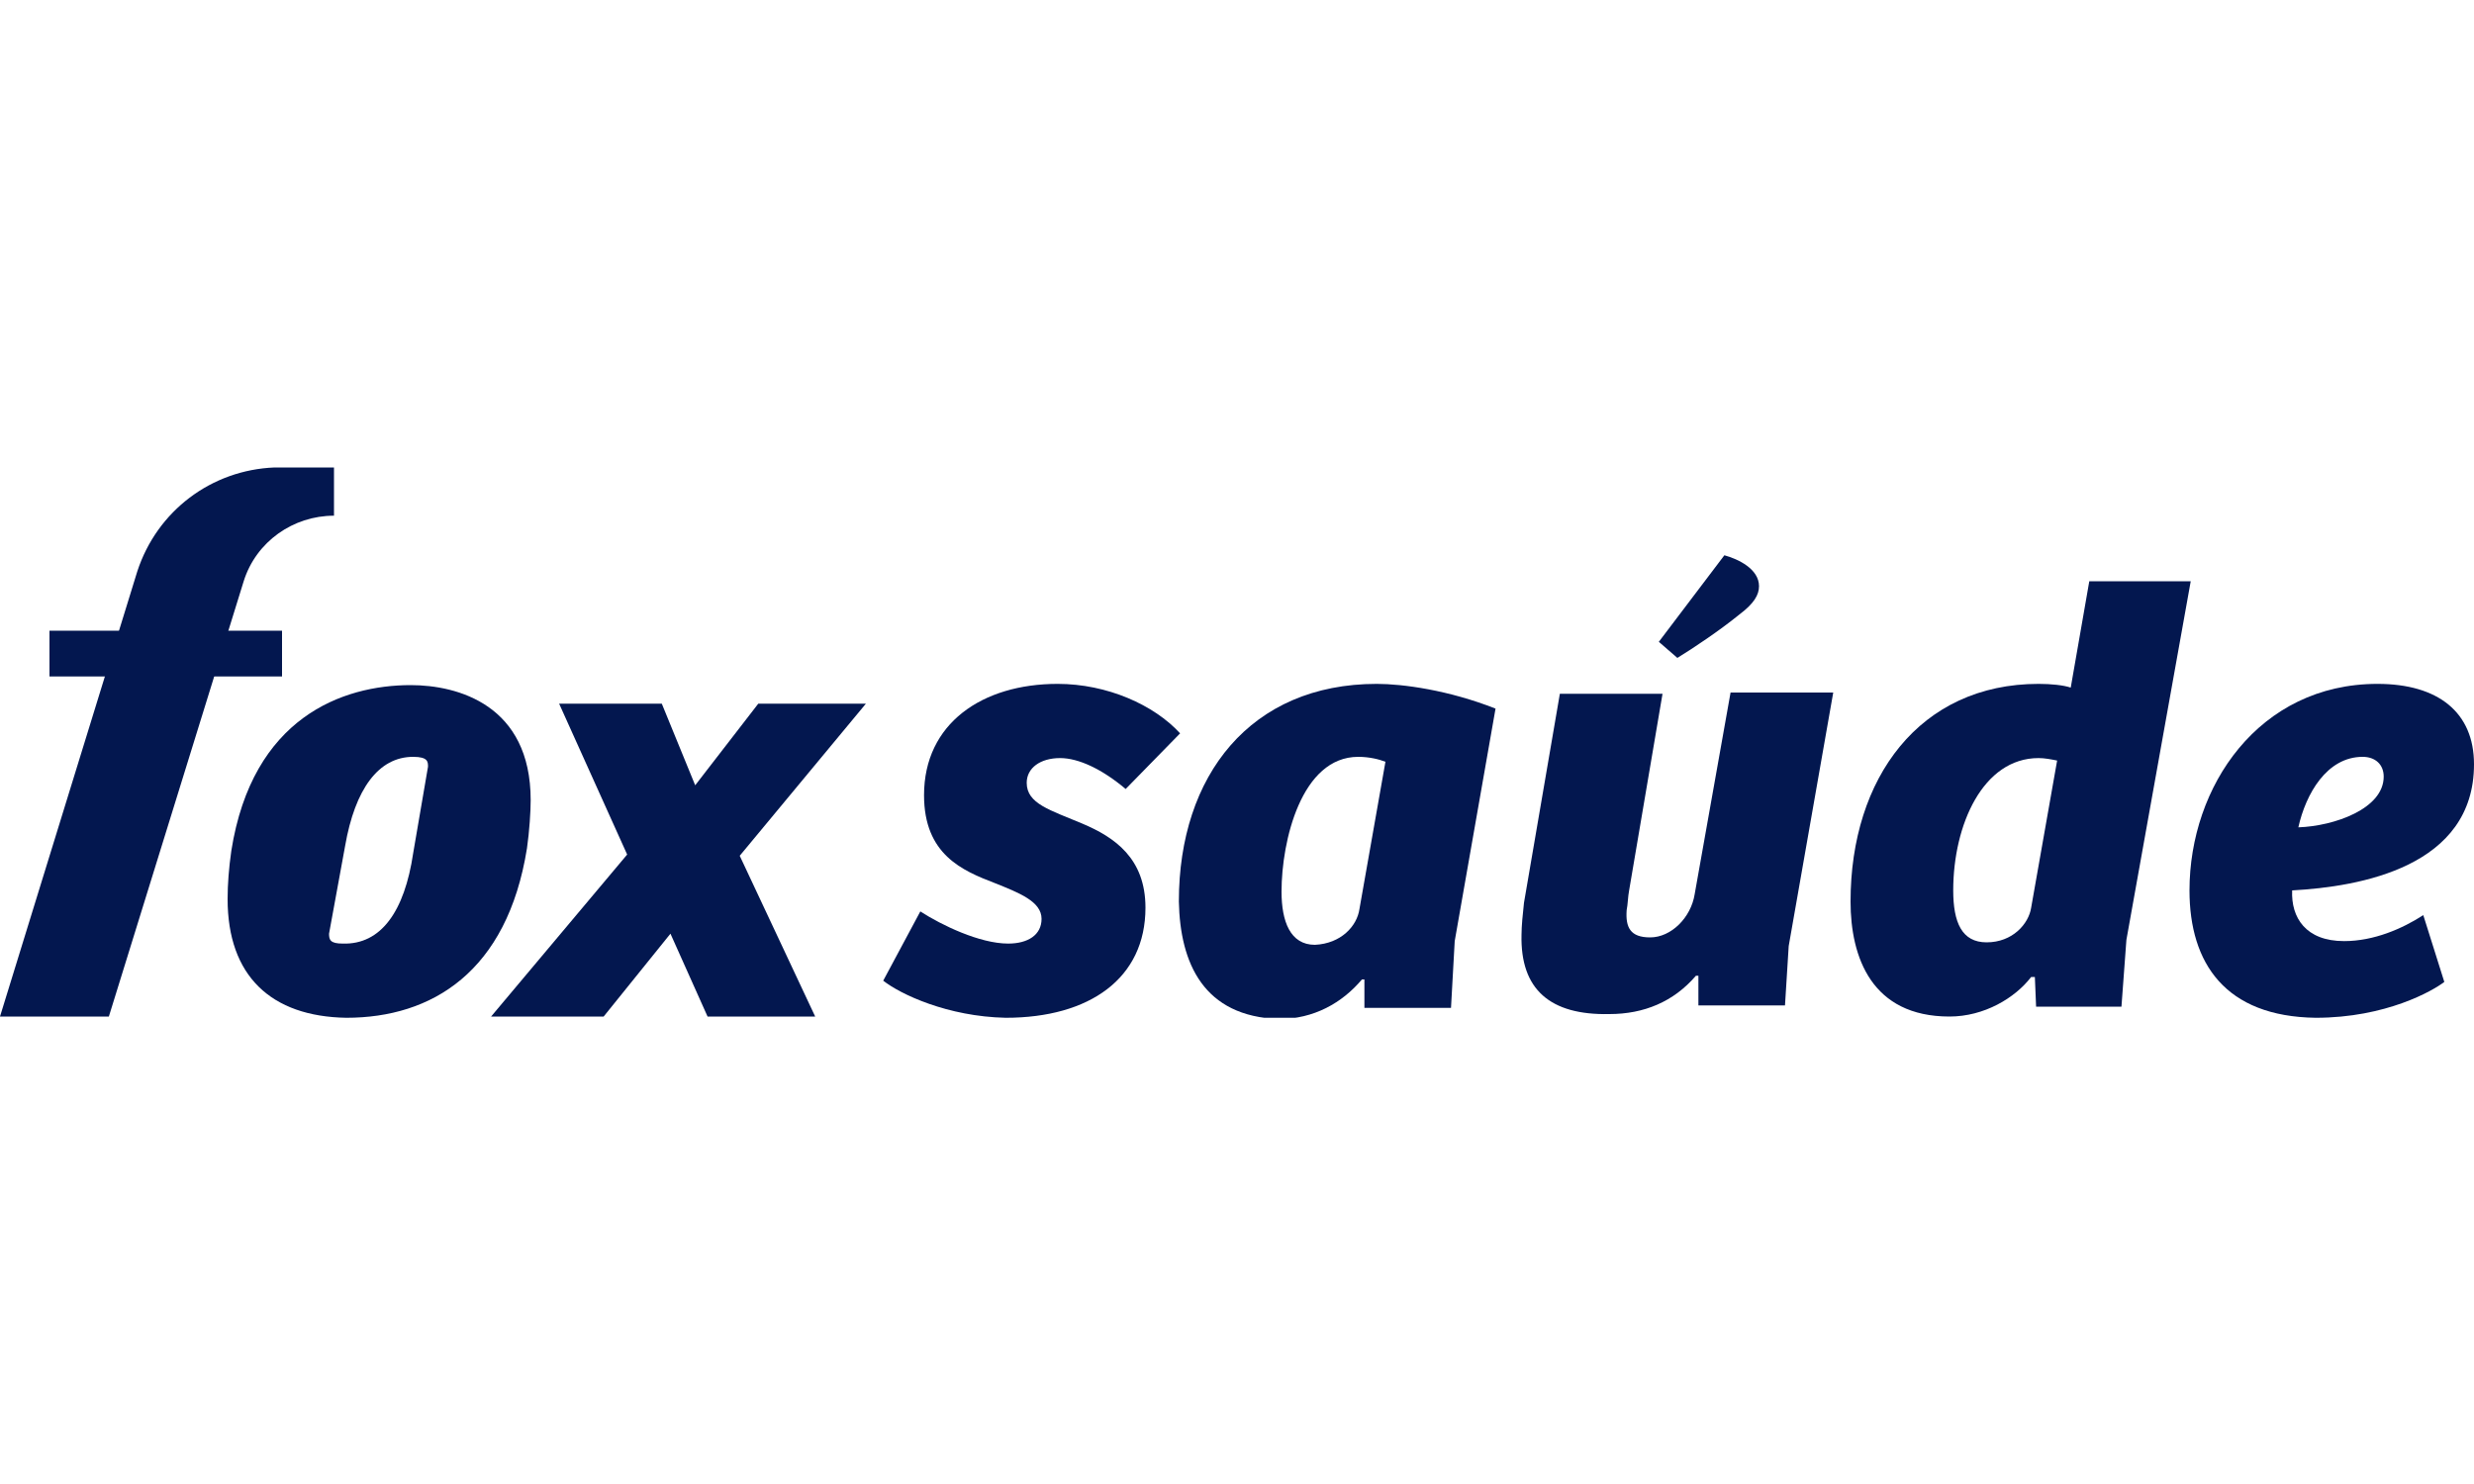
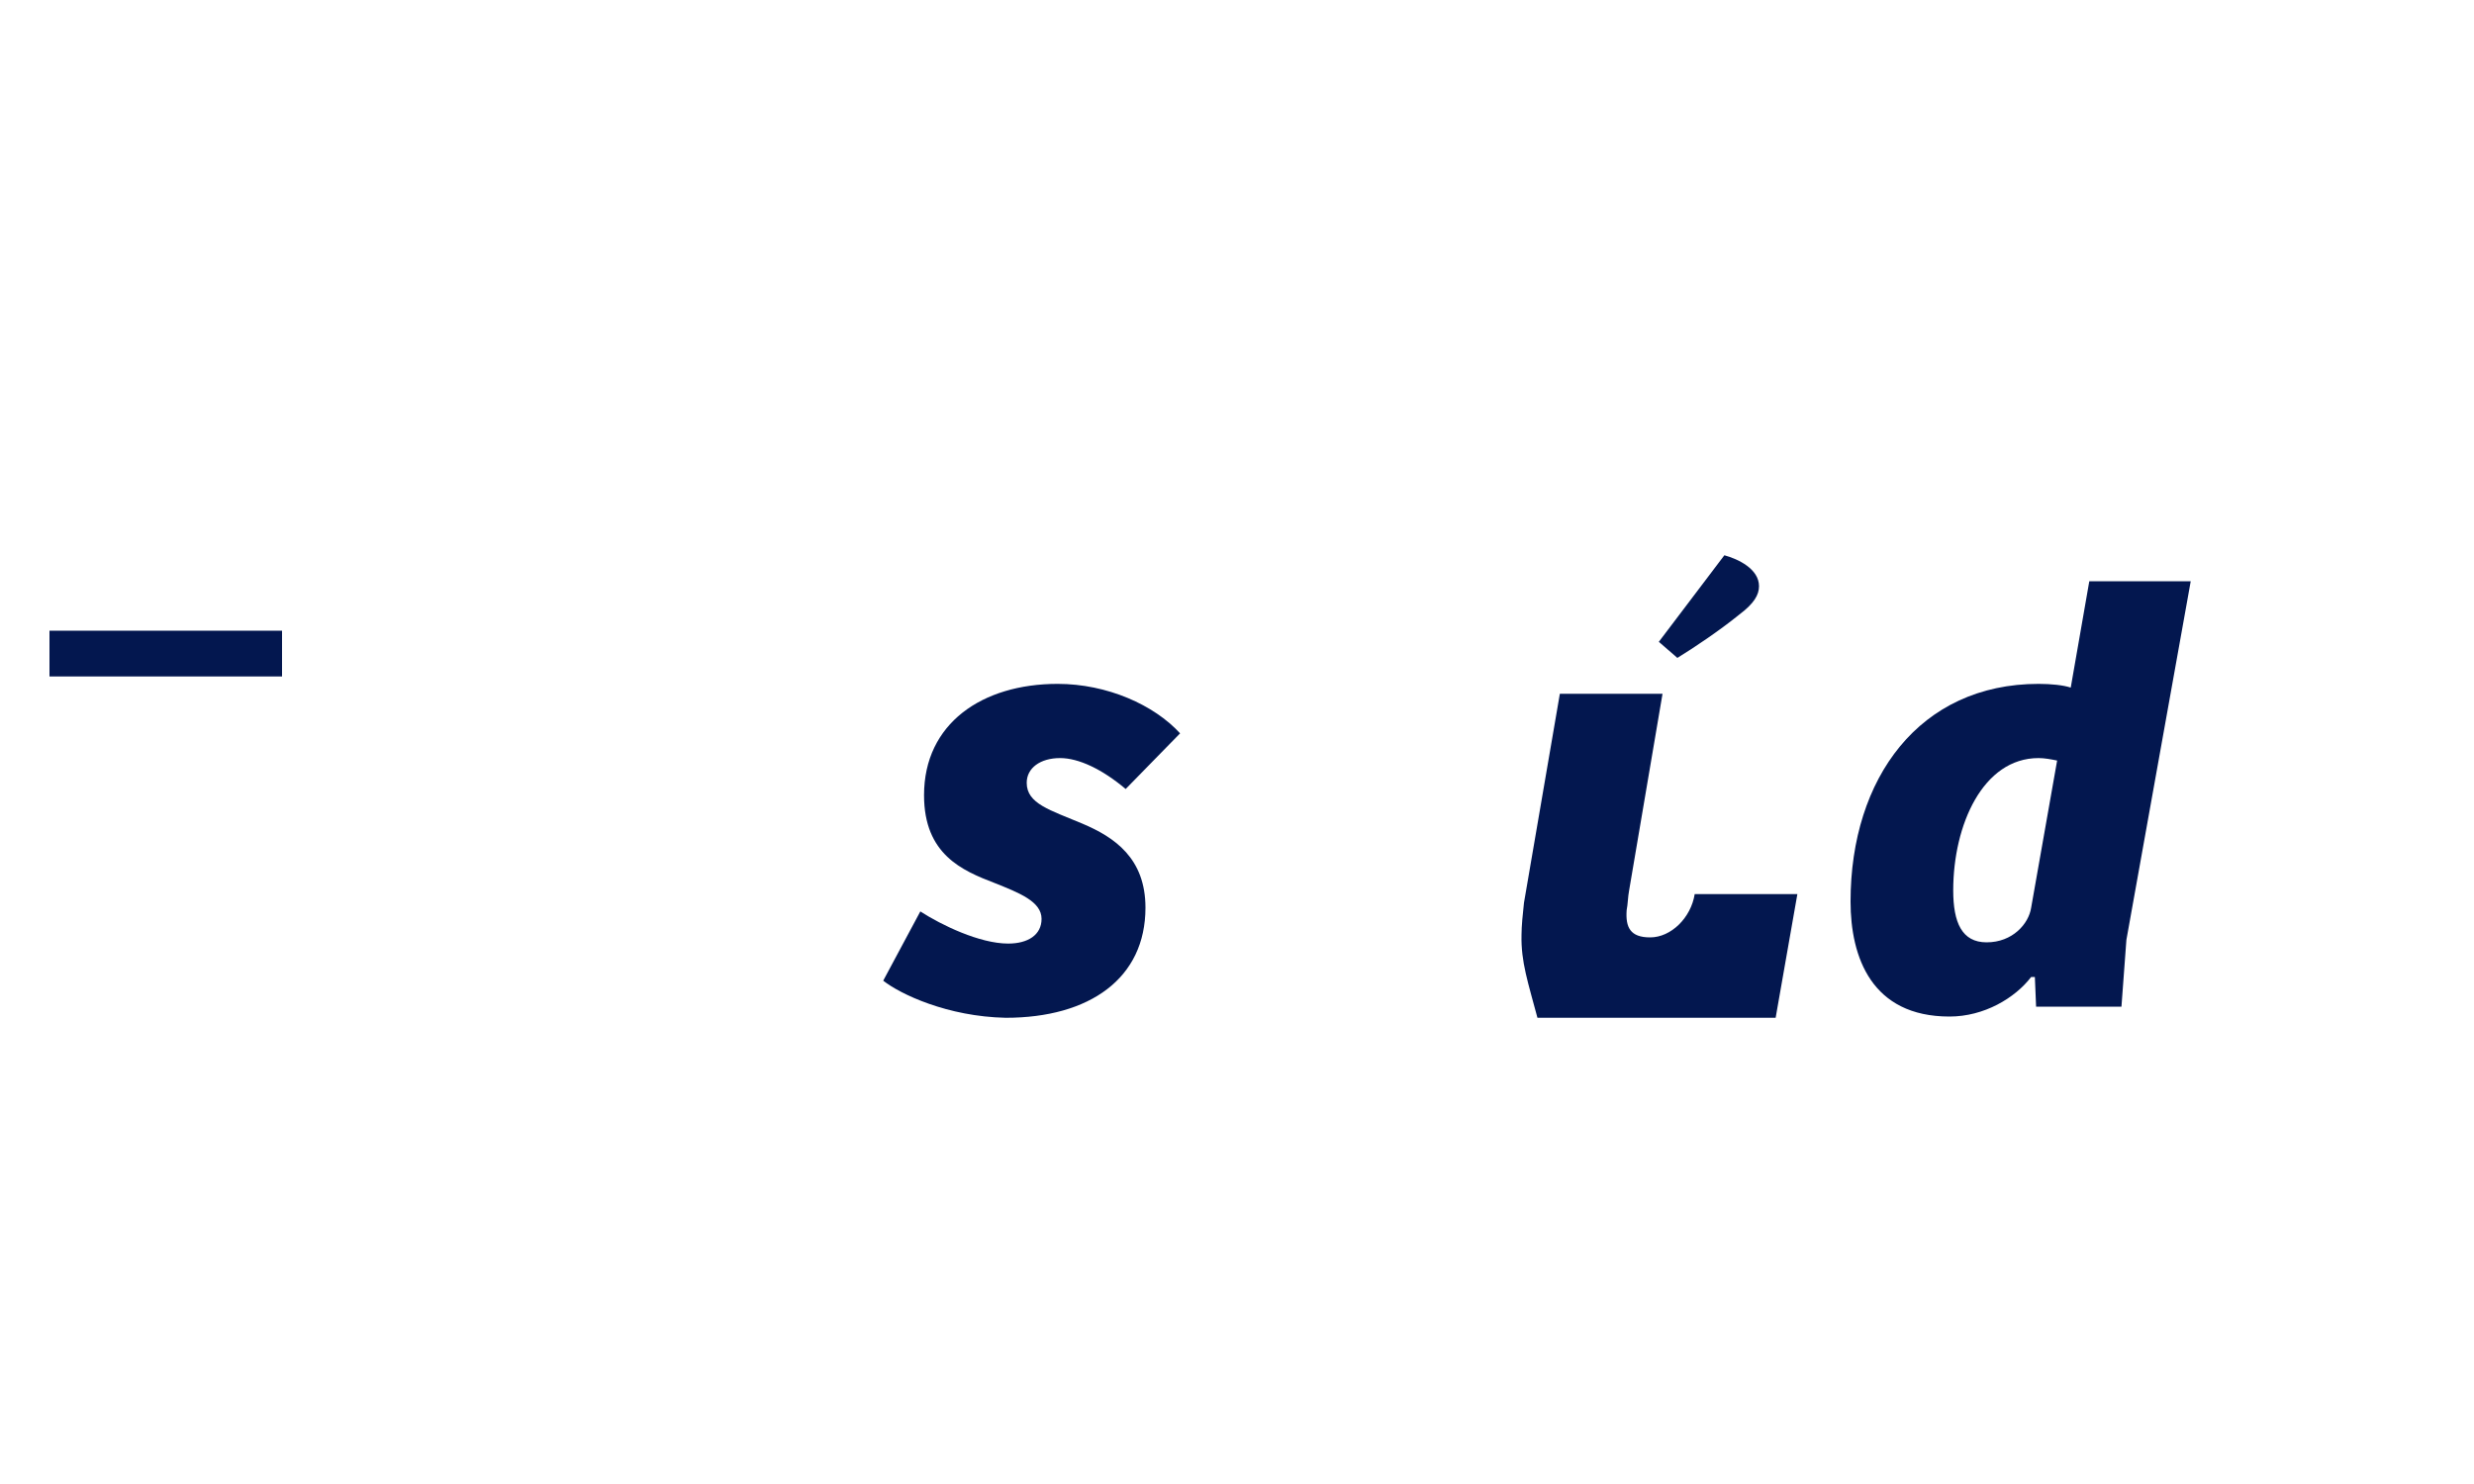
<svg xmlns="http://www.w3.org/2000/svg" xmlns:xlink="http://www.w3.org/1999/xlink" version="1.1" id="Layer_1" x="0px" y="0px" viewBox="0 0 200 120" style="enable-background:new 0 0 200 120;" xml:space="preserve">
  <style type="text/css">
	.st0{clip-path:url(#SVGID_00000029748095726893310290000017009979583185083530_);}
	.st1{fill:#03174F;}
</style>
  <g>
    <defs>
      <rect id="SVGID_1_" y="37.8" width="200" height="44.5" />
    </defs>
    <clipPath id="SVGID_00000054975426801026491410000018361017969681878442_">
      <use xlink:href="#SVGID_1_" style="overflow:visible;" />
    </clipPath>
    <g style="clip-path:url(#SVGID_00000054975426801026491410000018361017969681878442_);">
      <path class="st1" d="M71.4,79.3l3-5.6c1.7,1.1,4.8,2.6,7.1,2.6c1.6,0,2.7-0.7,2.7-2c0-1.4-1.8-2.1-3.8-2.9c-2.6-1-5.7-2.3-5.7-7.1    c0-5.8,4.7-9,10.8-9c4,0,7.8,1.7,9.9,4l-4.4,4.5c-1.9-1.6-3.8-2.5-5.3-2.5c-1.6,0-2.7,0.8-2.7,2c0,1.7,1.9,2.2,4.5,3.3    c2.6,1.1,5.1,2.8,5.1,6.8c0,5.7-4.5,8.9-11.3,8.9C76.6,82.2,72.8,80.4,71.4,79.3L71.4,79.3z" />
-       <path class="st1" d="M95.3,72.9c0-10.2,5.8-17.6,16-17.6c2.1,0,5.8,0.5,9.6,2l-3.3,18.8l-0.3,5.4h-7v-2.3l-0.2,0    c-1.6,1.9-3.9,3.2-6.7,3.2C97.3,82.2,95.4,77.9,95.3,72.9L95.3,72.9z M109.9,73.5l2.1-11.9c-0.5-0.2-1.3-0.4-2.2-0.4    c-4.6,0-6.2,6.8-6.2,10.9c0,2.4,0.7,4.3,2.7,4.3C108.4,76.3,109.7,74.9,109.9,73.5z" />
-       <path class="st1" d="M123,75.6c0-0.7,0.1-1.7,0.2-2.6l2.9-16.9h8.3L131.7,72c-0.1,0.5-0.1,1.1-0.2,1.6c-0.1,1.4,0.3,2.2,1.9,2.2    c1.7,0,3.3-1.6,3.6-3.5l2.9-16.3h8.3l-3.6,20.5l-0.3,4.8h-7l0-2.4h-0.2c-1.8,2.1-4.2,3.1-7,3.1C125.3,82.1,122.9,80,123,75.6    L123,75.6z M139.4,44.9c1.1,0.3,2.8,1.1,2.8,2.5c0,0.7-0.4,1.4-1.6,2.3c-1.6,1.3-3.7,2.7-5,3.5l-1.5-1.3L139.4,44.9L139.4,44.9z" />
+       <path class="st1" d="M123,75.6c0-0.7,0.1-1.7,0.2-2.6l2.9-16.9h8.3L131.7,72c-0.1,0.5-0.1,1.1-0.2,1.6c-0.1,1.4,0.3,2.2,1.9,2.2    c1.7,0,3.3-1.6,3.6-3.5h8.3l-3.6,20.5l-0.3,4.8h-7l0-2.4h-0.2c-1.8,2.1-4.2,3.1-7,3.1C125.3,82.1,122.9,80,123,75.6    L123,75.6z M139.4,44.9c1.1,0.3,2.8,1.1,2.8,2.5c0,0.7-0.4,1.4-1.6,2.3c-1.6,1.3-3.7,2.7-5,3.5l-1.5-1.3L139.4,44.9L139.4,44.9z" />
      <path class="st1" d="M149.6,72.9c0-10,5.6-17.6,15.2-17.6c1,0,2,0.1,2.6,0.3l1.5-8.6h8.2l-5.2,29l-0.4,5.4h-6.9l-0.1-2.4h-0.3    c-1.3,1.7-3.8,3.2-6.6,3.2C151.3,82.2,149.6,77.4,149.6,72.9L149.6,72.9z M164.2,73.4l2.1-11.9c-0.5-0.1-1-0.2-1.5-0.2    c-4.5,0-6.9,5.4-6.9,10.7c0,2.6,0.7,4.2,2.7,4.2C162.7,76.2,164,74.7,164.2,73.4L164.2,73.4z" />
-       <path class="st1" d="M177,72c0-8.4,5.6-16.7,15.2-16.7c4.9,0,7.8,2.3,7.8,6.5c0,8.3-9.2,9.9-14.7,10.2c-0.1,2.2,1.1,4.1,4.2,4.1    c2.4,0,4.7-1,6.4-2.1l1.7,5.4c-0.9,0.7-4.7,2.9-10.4,2.9C179.9,82.2,177,77.9,177,72L177,72z M192.7,62.8c0-1-0.7-1.6-1.7-1.6    c-2.9,0-4.6,3-5.2,5.7C188.7,66.8,192.7,65.4,192.7,62.8z" />
-       <path class="st1" d="M45.2,56.9h8.3l2.7,6.6l5.1-6.6H70L59.8,69.2l6.1,13h-8.7l-3-6.7l-5.4,6.7h-9.1l11-13.1L45.2,56.9z" />
-       <path class="st1" d="M18.4,72.7c0-1.2,0.1-2.5,0.3-3.9c1.7-10.8,9-13.4,14.5-13.4c3.8,0,9.7,1.6,9.7,9.3c0,0.9-0.1,2.5-0.3,3.9    c-1.6,10-7.7,13.7-14.6,13.7C21.9,82.2,18.4,78.9,18.4,72.7z M27.9,68.4l-1.3,7.1c0,0.5,0.1,0.8,1.1,0.8c3.1,0.1,5-2.6,5.7-7.3    l1.2-7c0-0.4,0-0.8-1.2-0.8C30.6,61.2,28.7,63.8,27.9,68.4L27.9,68.4z" />
-       <path class="st1" d="M27,37.8h-4.8v0c-5.1,0.2-9.5,3.5-11.1,8.4L0,82.2h8.8L19.7,47c1-3.2,4-5.3,7.3-5.3V37.8z" />
      <path class="st1" d="M22.8,51H4v3.7h18.8V51z" />
    </g>
  </g>
</svg>